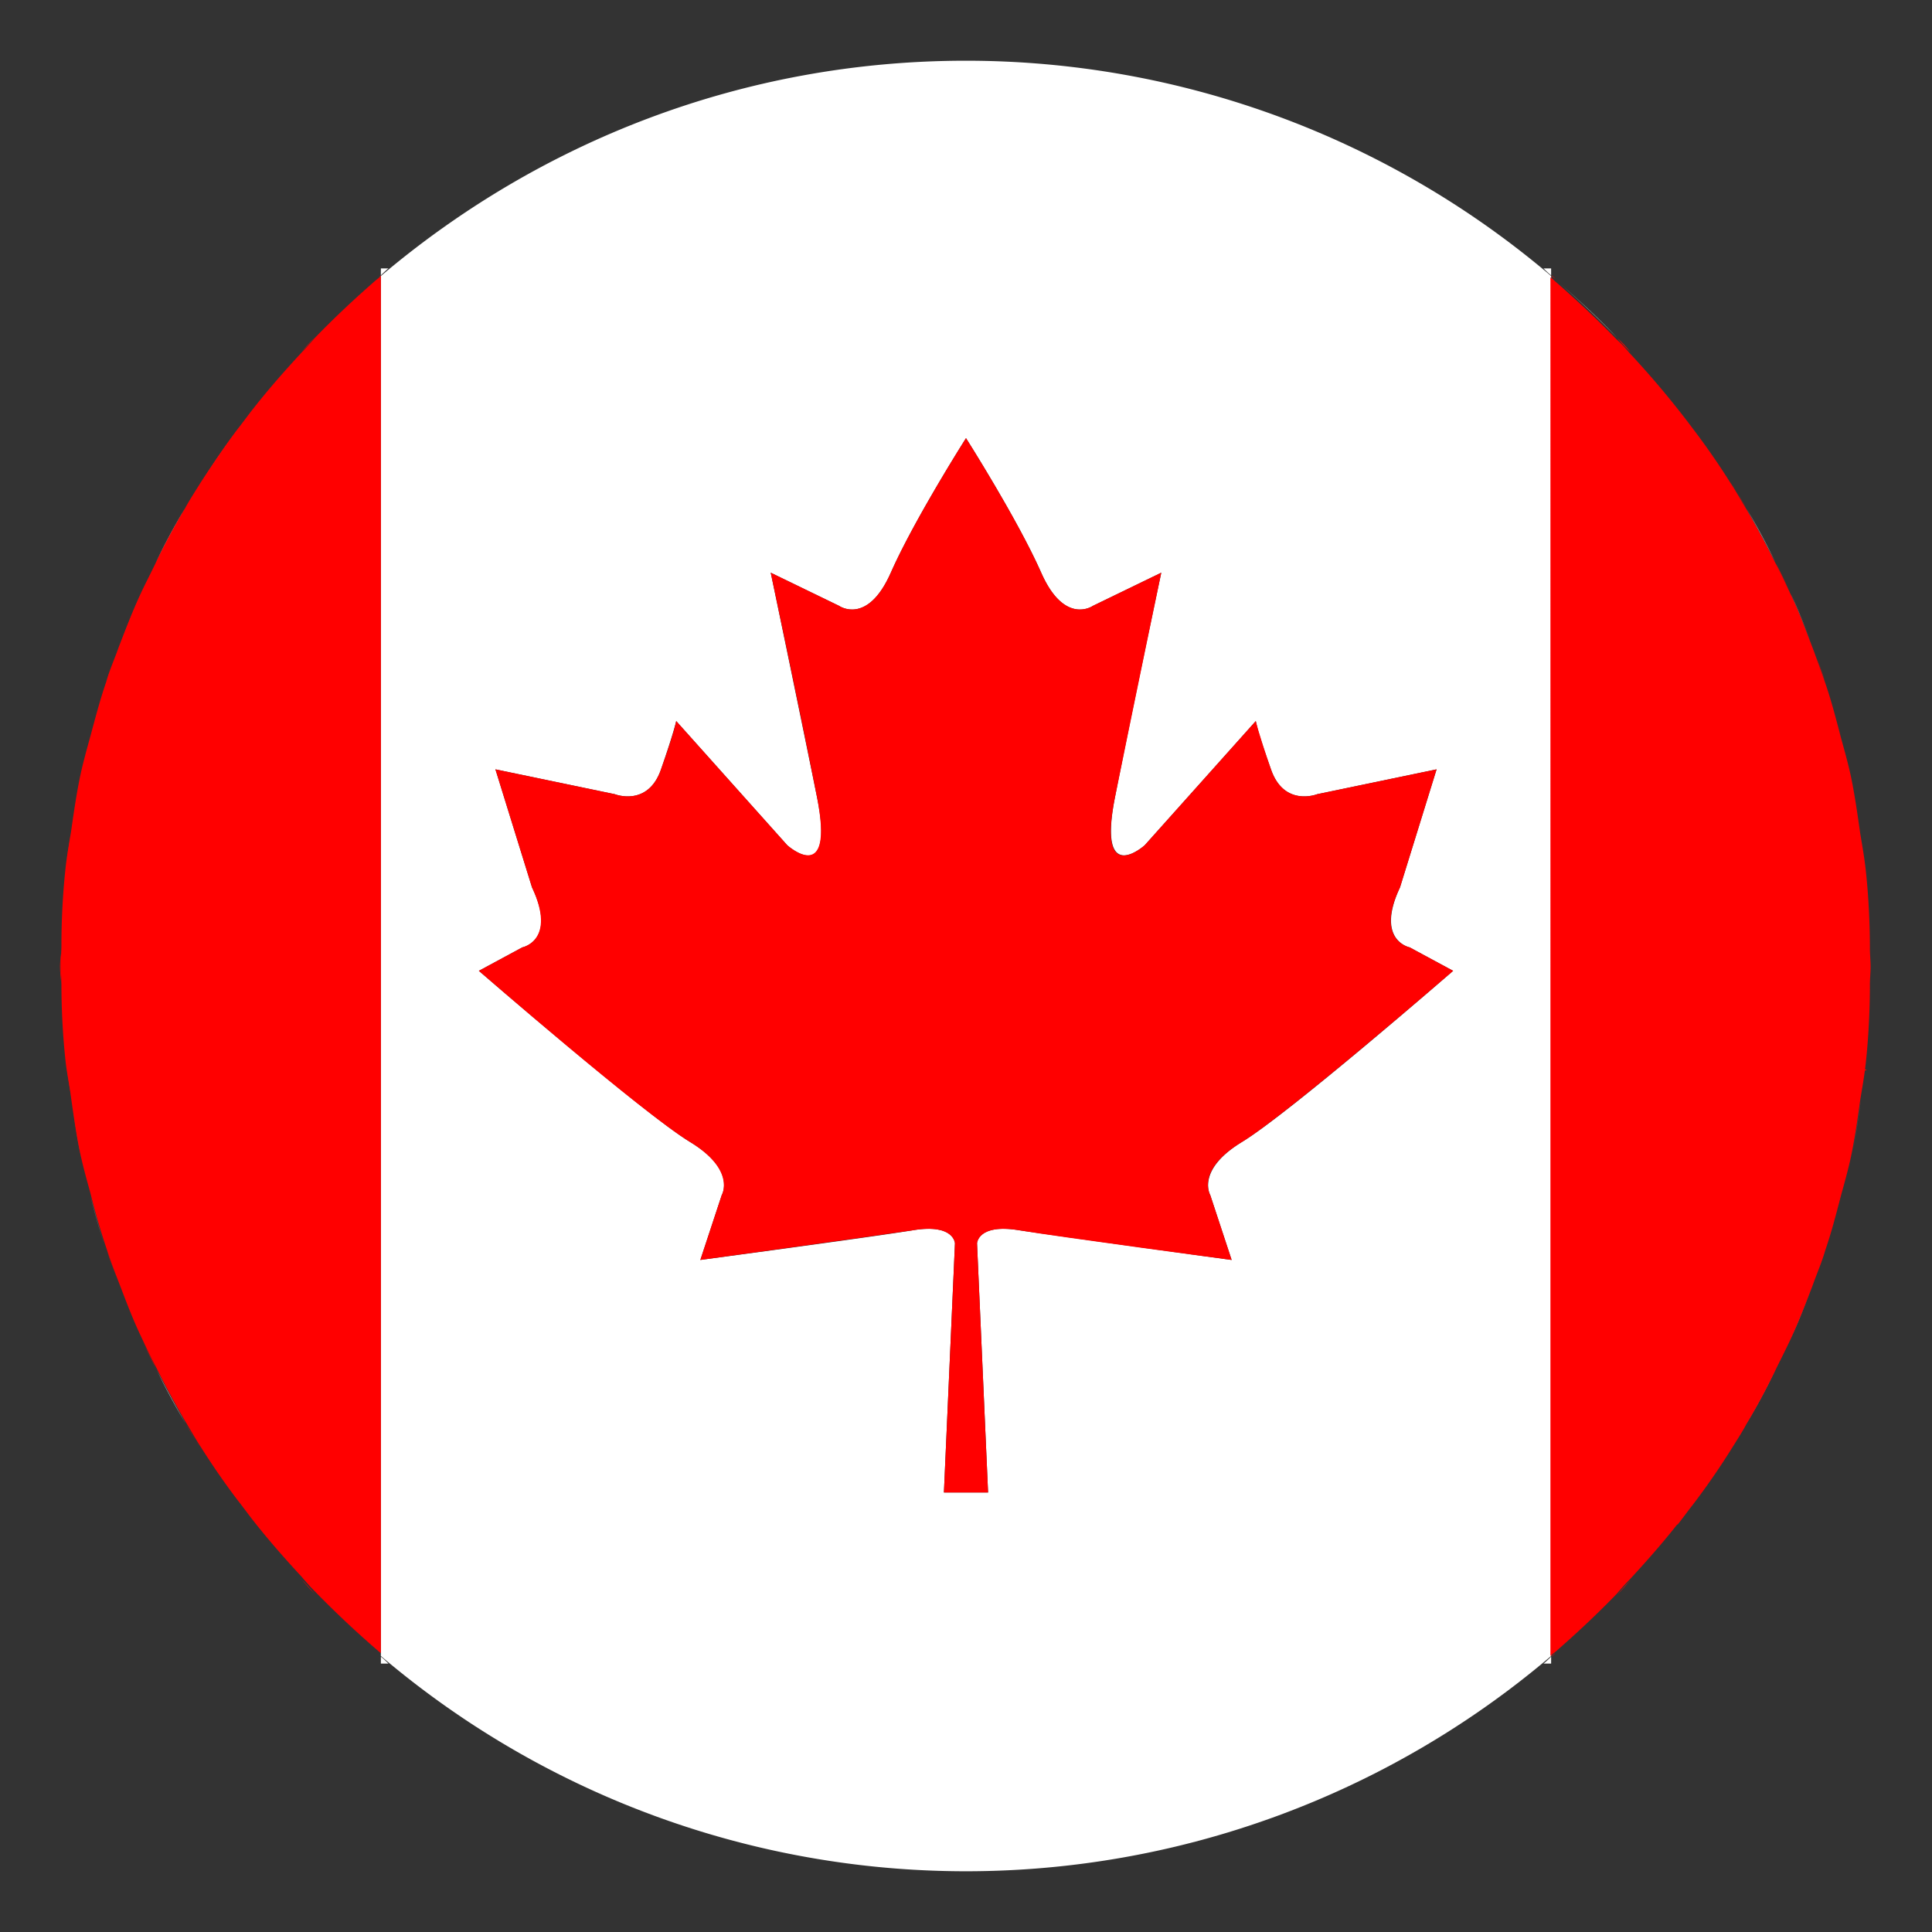
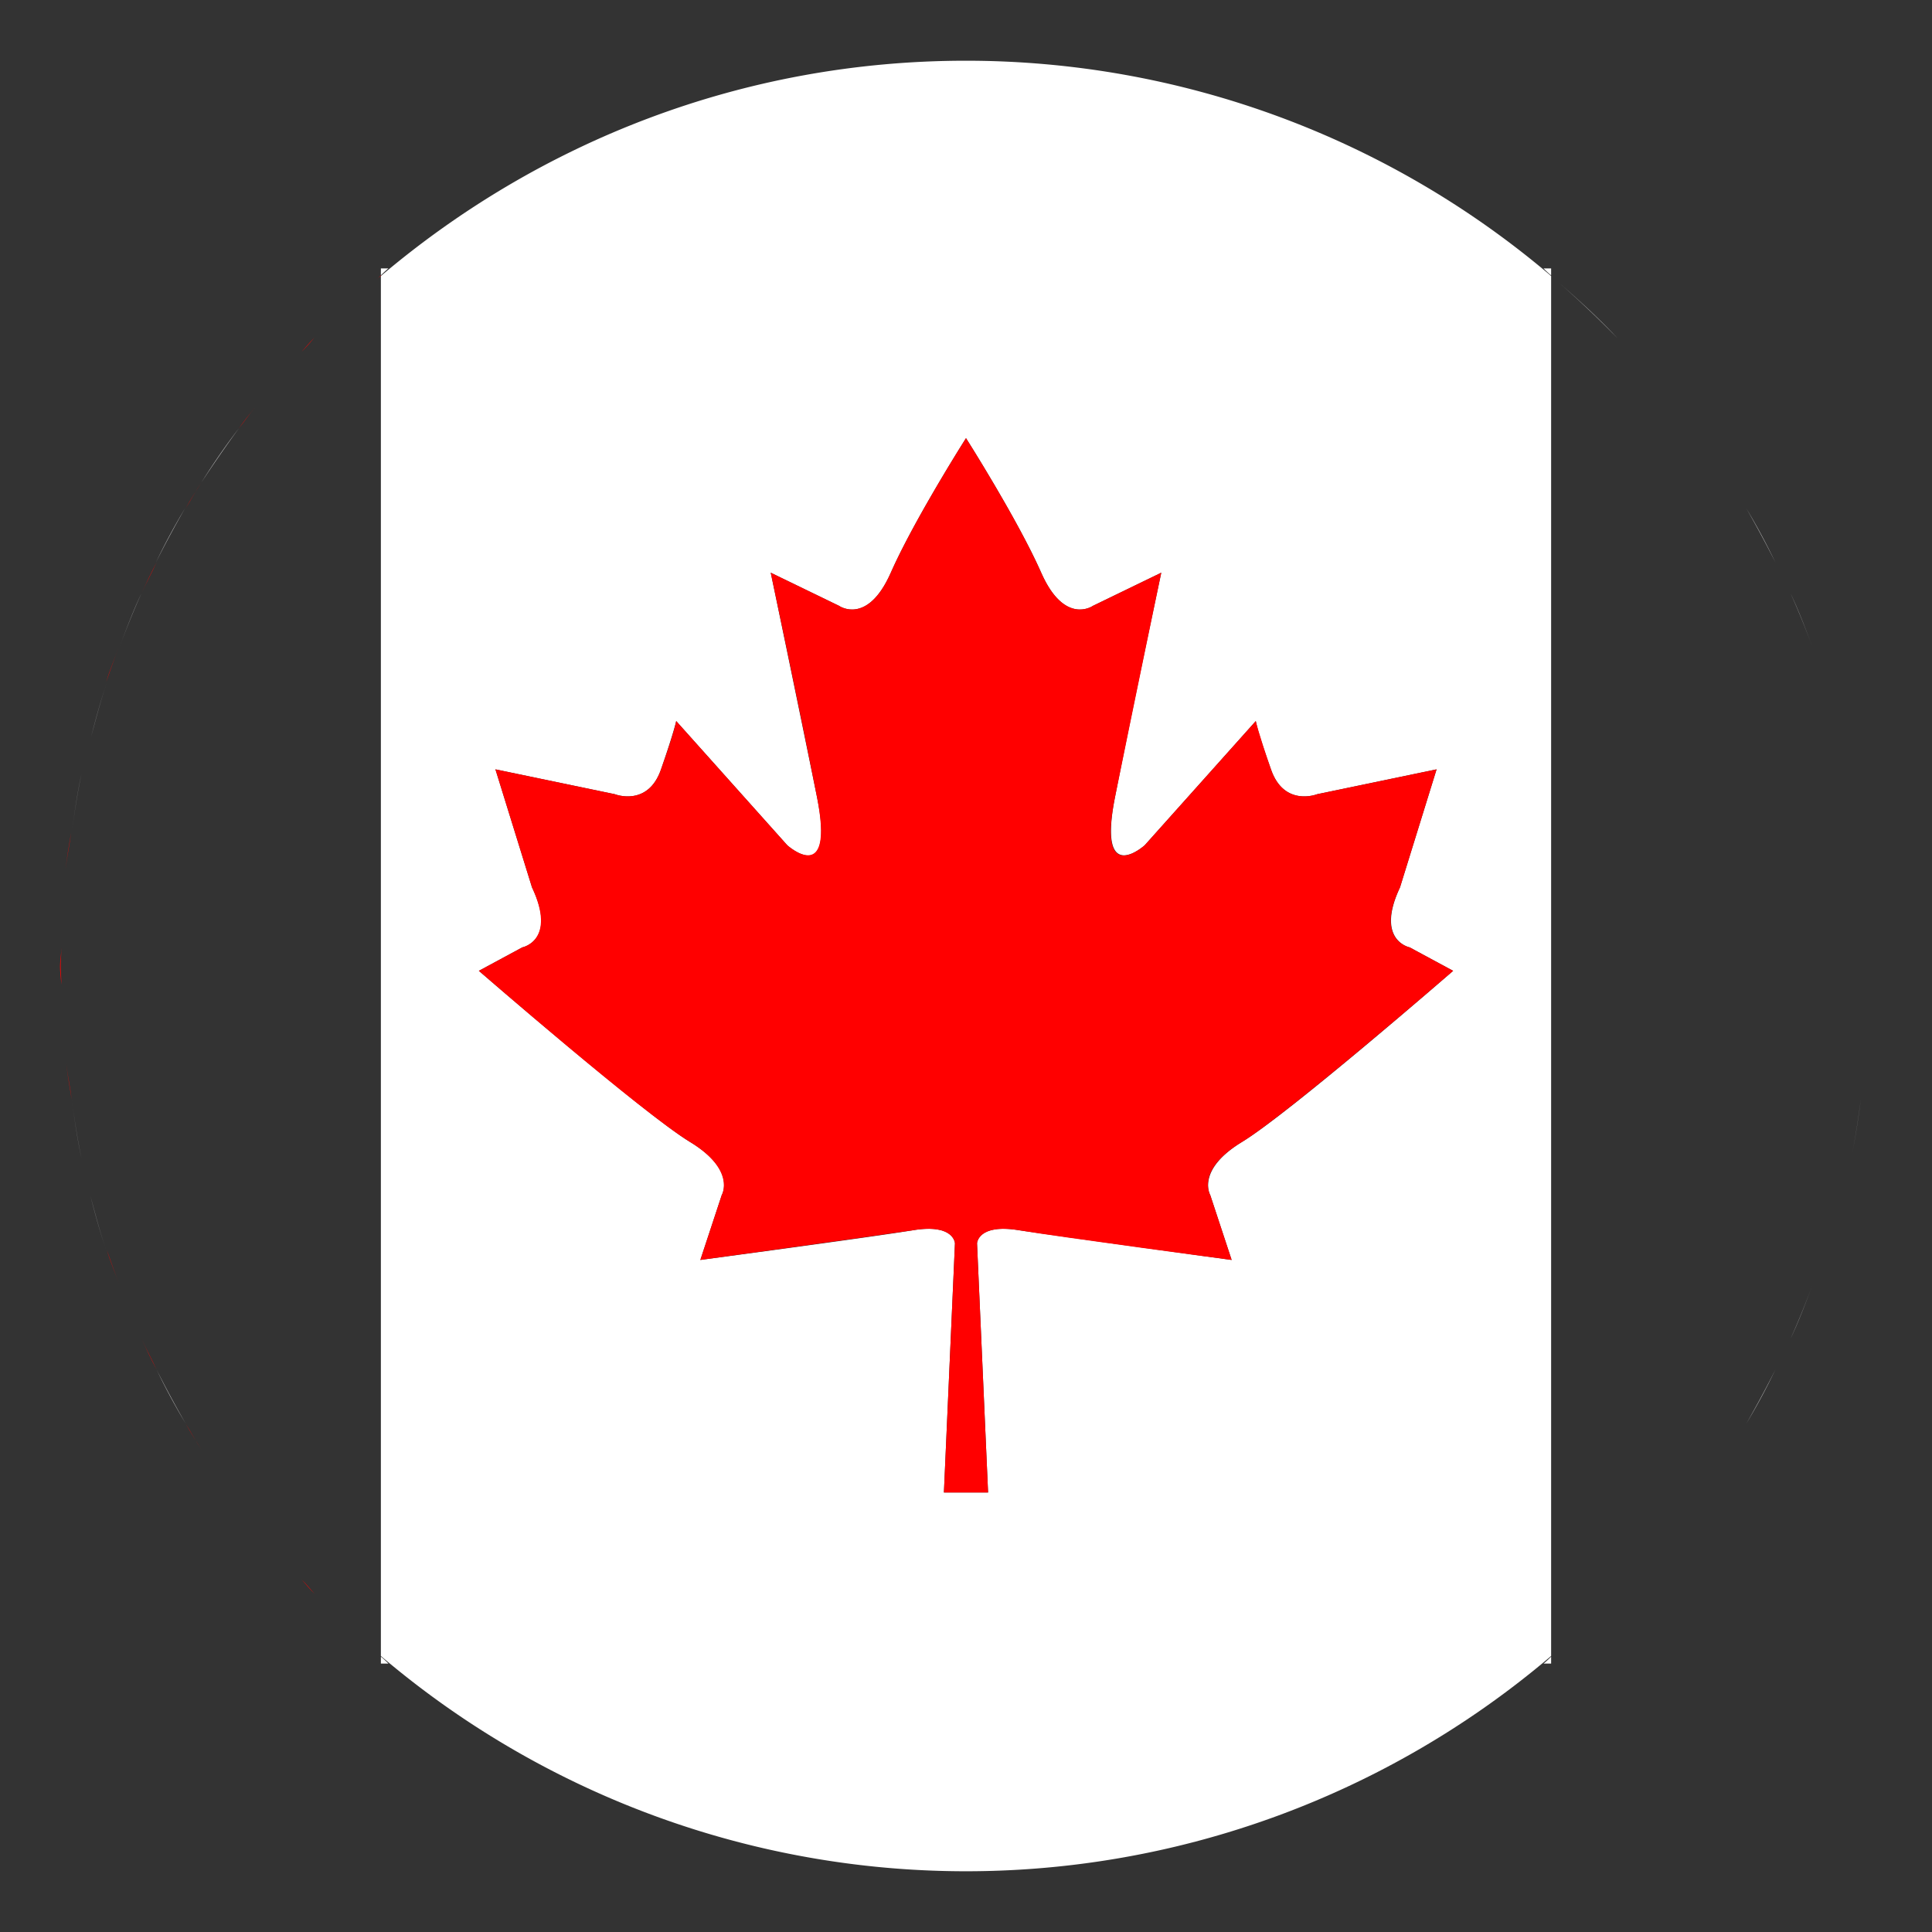
<svg xmlns="http://www.w3.org/2000/svg" id="a" width="28" height="28">
  <rect width="100%" height="100%" fill="#333333" stroke="none" />
  <defs>
    <style>.c{fill:red}</style>
  </defs>
  <path d="M3.69 5.9zm-.77 1.09c.17-.27.35-.53.54-.78-.19.26-.37.52-.54.78zM4.56 4.9zM1.73 9.38c.1-.26.2-.53.32-.78-.12.26-.22.52-.32.78zm-.41 1.3c.07-.27.14-.53.23-.79-.09.26-.16.53-.23.79zm.94-2.53c.13-.26.27-.52.42-.78-.15.25-.29.51-.42.78zm23.05-.78c.15.25.29.51.42.78-.13-.26-.27-.52-.42-.78zm-.77-1.16zm-2-2.16c.31.27.62.55.9.85-.29-.3-.59-.58-.9-.85zM14 .88C10.76.88 7.81 2.06 5.52 4v20a13.085 13.085 0 0016.96 0V4A13.085 13.085 0 0014 .88zm3.54 16.44l.31.94s-2.48-.34-3.08-.43c-.6-.1-.61.19-.61.19l.16 3.61h-.64l.16-3.61s-.01-.29-.61-.19c-.6.1-3.08.43-3.08.43l.31-.94s.22-.36-.46-.77c-.67-.41-3.06-2.48-3.06-2.48l.63-.34s.51-.1.14-.87l-.53-1.71 1.73.36s.48.19.67-.36c.19-.55.22-.7.22-.7l1.61 1.8s.7.63.43-.7-.67-3.25-.67-3.25l.99.48s.41.29.75-.48S14 6.35 14 6.35s.75 1.18 1.09 1.95c.34.77.75.48.75.48l.99-.48s-.41 1.93-.67 3.25.43.7.43.7l1.61-1.8s.02.14.22.7c.19.55.67.36.67.36l1.73-.36-.53 1.71c-.36.77.14.87.14.87l.63.34s-2.38 2.07-3.06 2.48c-.67.41-.46.77-.46.77zM23.63 5.1zm2.32 3.5c.12.26.22.52.32.78-.1-.26-.2-.53-.32-.78zM2.05 19.4c-.12-.26-.22-.52-.32-.78.1.26.2.52.32.78zm1.41 2.39zm-2.42-9.73c.04-.28.08-.57.14-.84-.06.28-.1.56-.14.84zM4.37 22.9zm19.07.2zM2.69 20.63a9.66 9.66 0 01-.42-.78c.13.26.27.52.42.78zm-1.15-2.51c-.09-.26-.16-.53-.23-.79.07.27.14.53.23.79zM.95 15.4zm-.06-1.67zm.29 3.05c-.06-.28-.1-.56-.14-.84.04.28.08.57.14.84zm4.28 7.17zm21.51-8.02c-.04.28-.08.57-.14.85.06-.28.1-.56.14-.85zm-.29 1.39c-.07.27-.14.54-.23.8.09-.26.16-.53.23-.8zm.43-3.06zm-.84 4.36c-.1.26-.2.53-.32.78.12-.26.22-.52.32-.78zm-1.96 3.48zm.77-1.09zm1.97-8.41zm-1.32 7.25c-.13.26-.27.52-.42.78.15-.25.29-.51.42-.78zm1.09-8.63zm-.37-1.34zm-4.08-5.99s.07.07.11.1v-.1h-.11zm-16.85 0v.1s.07-.07.11-.1h-.11zm.11 20.22s-.07-.07-.11-.1v.1h.11zm16.85 0v-.1s-.07.07-.11.1h.11z" fill="#fff" />
  <path class="c" d="M18 16.55c.67-.41 3.06-2.48 3.06-2.48l-.63-.34s-.51-.1-.14-.87l.53-1.71-1.73.36s-.48.19-.67-.36c-.19-.55-.22-.7-.22-.7l-1.61 1.8s-.7.63-.43-.7.67-3.25.67-3.25l-.99.48s-.41.29-.75-.48S14 6.35 14 6.35s-.75 1.18-1.09 1.95c-.34.77-.75.48-.75.48l-.99-.48s.41 1.93.67 3.25-.43.7-.43.7l-1.61-1.8s-.02.14-.22.7c-.19.55-.67.36-.67.36l-1.73-.36.53 1.71c.36.77-.14.87-.14.87l-.63.34s2.38 2.07 3.06 2.48c.67.41.46.77.46.77l-.31.94s2.48-.34 3.08-.43c.6-.1.61.19.61.19l-.16 3.61h.64l-.16-3.61s.01-.29.61-.19c.6.1 3.08.43 3.08.43l-.31-.94s-.22-.36.46-.77zm-16.96-.61c-.03-.18-.06-.35-.08-.53.02.18.06.36.08.53zm.28 1.38c-.05-.18-.1-.36-.14-.54.04.18.09.36.14.54zm.41 1.3c-.06-.17-.13-.33-.18-.5.06.17.12.34.18.5zm-.19-8.74c.06-.17.12-.34.18-.5-.06.17-.13.33-.18.5zM.95 12.6c.02-.18.06-.36.08-.53-.03.18-.06.35-.08.53zm.23-1.38c.04-.18.09-.36.14-.54-.05.18-.1.36-.14.54zm1.09 8.63c-.07-.15-.15-.3-.22-.45.07.15.14.3.22.45zm3.25 4.16l-.06-.06.06.06zm-.96-.91c-.06-.07-.12-.14-.19-.21.06.07.12.14.19.21zm-.87-1c-.08-.1-.15-.2-.23-.3.08.1.15.2.23.3zm-.77-1.09c-.08-.13-.16-.25-.23-.38.08.13.15.26.23.38zM4.37 5.1c.06-.07.12-.14.19-.21-.06.07-.12.14-.19.21zM.89 13.73c0 .09-.02.18-.02.27s.01.18.02.27c0-.09-.01-.18-.01-.27s.01-.18.01-.27zm4.63-9.74l-.06.06c.02-.02.04-.04.06-.05zM2.05 8.6c.07-.15.14-.3.22-.45-.07.15-.15.3-.22.45zm.64-1.23c.08-.13.15-.26.23-.38-.08.13-.16.25-.23.38zm.77-1.16c.07-.1.15-.2.23-.3-.08.1-.15.2-.23.3z" />
-   <path class="c" d="M5.46 4.05c-.31.27-.61.55-.9.85-.06.07-.12.14-.19.21-.24.26-.47.52-.69.8-.08.1-.15.2-.23.3-.19.25-.37.52-.54.78-.08.13-.16.25-.23.38-.15.25-.29.51-.42.78-.07.15-.15.3-.22.45-.12.26-.22.52-.32.78-.06.17-.13.33-.18.5-.09.26-.16.53-.23.79-.05.18-.1.36-.14.54-.06.28-.1.56-.14.84-.03.18-.06.35-.08.53-.04.37-.06.75-.06 1.13 0 .09-.01.18-.01.27s.01.18.01.27c0 .38.02.76.06 1.13.02.18.06.36.08.53.04.28.08.57.14.84.04.18.09.36.14.54a10.262 10.262 0 00.41 1.29c.1.26.2.53.32.78.07.15.14.3.22.45.13.26.27.52.42.78.08.13.15.26.23.38.17.27.35.53.54.78.08.1.15.2.23.3.22.28.45.54.69.8.06.07.12.14.19.21a14.379 14.379 0 00.96.9V4s-.04.04-.06.05zm17.98.85c.06.07.12.14.19.2-.06-.07-.12-.14-.19-.2zm.87 1c.08.1.15.2.23.3-.08-.1-.15-.2-.23-.3zm2.8 8.36c0-.09.01-.17.01-.26s-.01-.18-.01-.26c0 .09.01.17.01.26s-.01.18-.01.26zm-3.48 8.64c-.06.07-.12.14-.19.21.06-.07.12-.14.19-.21zm3.34-10.83c.03.18.06.35.08.53-.02-.18-.05-.35-.08-.53zm-4.49 11.94s.04-.04.06-.05c-.02.02-.04.04-.06.05zm3.79-14.63c.06.17.13.33.18.5-.06-.17-.12-.34-.18-.5zm-.32 10.02c-.07.15-.14.3-.22.45.07-.15.15-.3.22-.45zm.73-8.72c.05.18.1.36.14.54-.04-.18-.09-.36-.14-.54zm-4.2-6.69s.04.04.06.05c-.02-.02-.04-.04-.06-.05zm2.06 17.8c-.08.1-.15.2-.23.3.08-.1.15-.2.23-.3zm1.91-3.67c-.06.17-.12.34-.18.5.06-.17.13-.33.18-.5zm.6-2.72c-.02.18-.05.35-.08.53.03-.18.06-.35.08-.53zm-1.97-8.41c.08.13.16.25.23.38-.08-.13-.15-.26-.23-.38zm1.74 9.79c-.04.18-.09.36-.14.54.05-.18.1-.36.14-.54zm-1.09-8.63c.07.15.15.3.22.45-.07-.15-.14-.3-.22-.45zm-.42 12.48c-.08.13-.15.26-.23.38.08-.13.16-.25.23-.38z" />
-   <path class="c" d="M24.31 22.1c.08-.1.15-.2.23-.3.19-.25.37-.51.54-.78.08-.13.16-.25.23-.38.15-.25.29-.51.42-.78.07-.15.15-.3.22-.45.12-.26.22-.52.32-.78.06-.17.13-.33.18-.5.09-.26.16-.53.23-.8.05-.18.1-.36.14-.54.06-.28.1-.56.14-.85.03-.18.06-.35.08-.53.04-.37.06-.76.06-1.14 0-.09.01-.17.01-.26s-.01-.18-.01-.26c0-.38-.02-.77-.06-1.14-.02-.18-.05-.35-.08-.53-.04-.28-.08-.57-.14-.85-.04-.18-.09-.36-.14-.54-.07-.27-.14-.54-.23-.8-.06-.17-.12-.34-.18-.5-.1-.26-.2-.53-.32-.78-.07-.15-.14-.3-.22-.45-.13-.26-.27-.52-.42-.78-.08-.13-.15-.26-.23-.38-.17-.27-.35-.53-.54-.78a13.194 13.194 0 00-.92-1.1c-.06-.07-.12-.14-.19-.2-.29-.3-.59-.58-.9-.85-.02-.02-.04-.04-.06-.05V24s.04-.04.06-.05c.31-.27.61-.55.9-.85.06-.07.12-.14.19-.21.24-.26.47-.52.69-.8z" />
</svg>